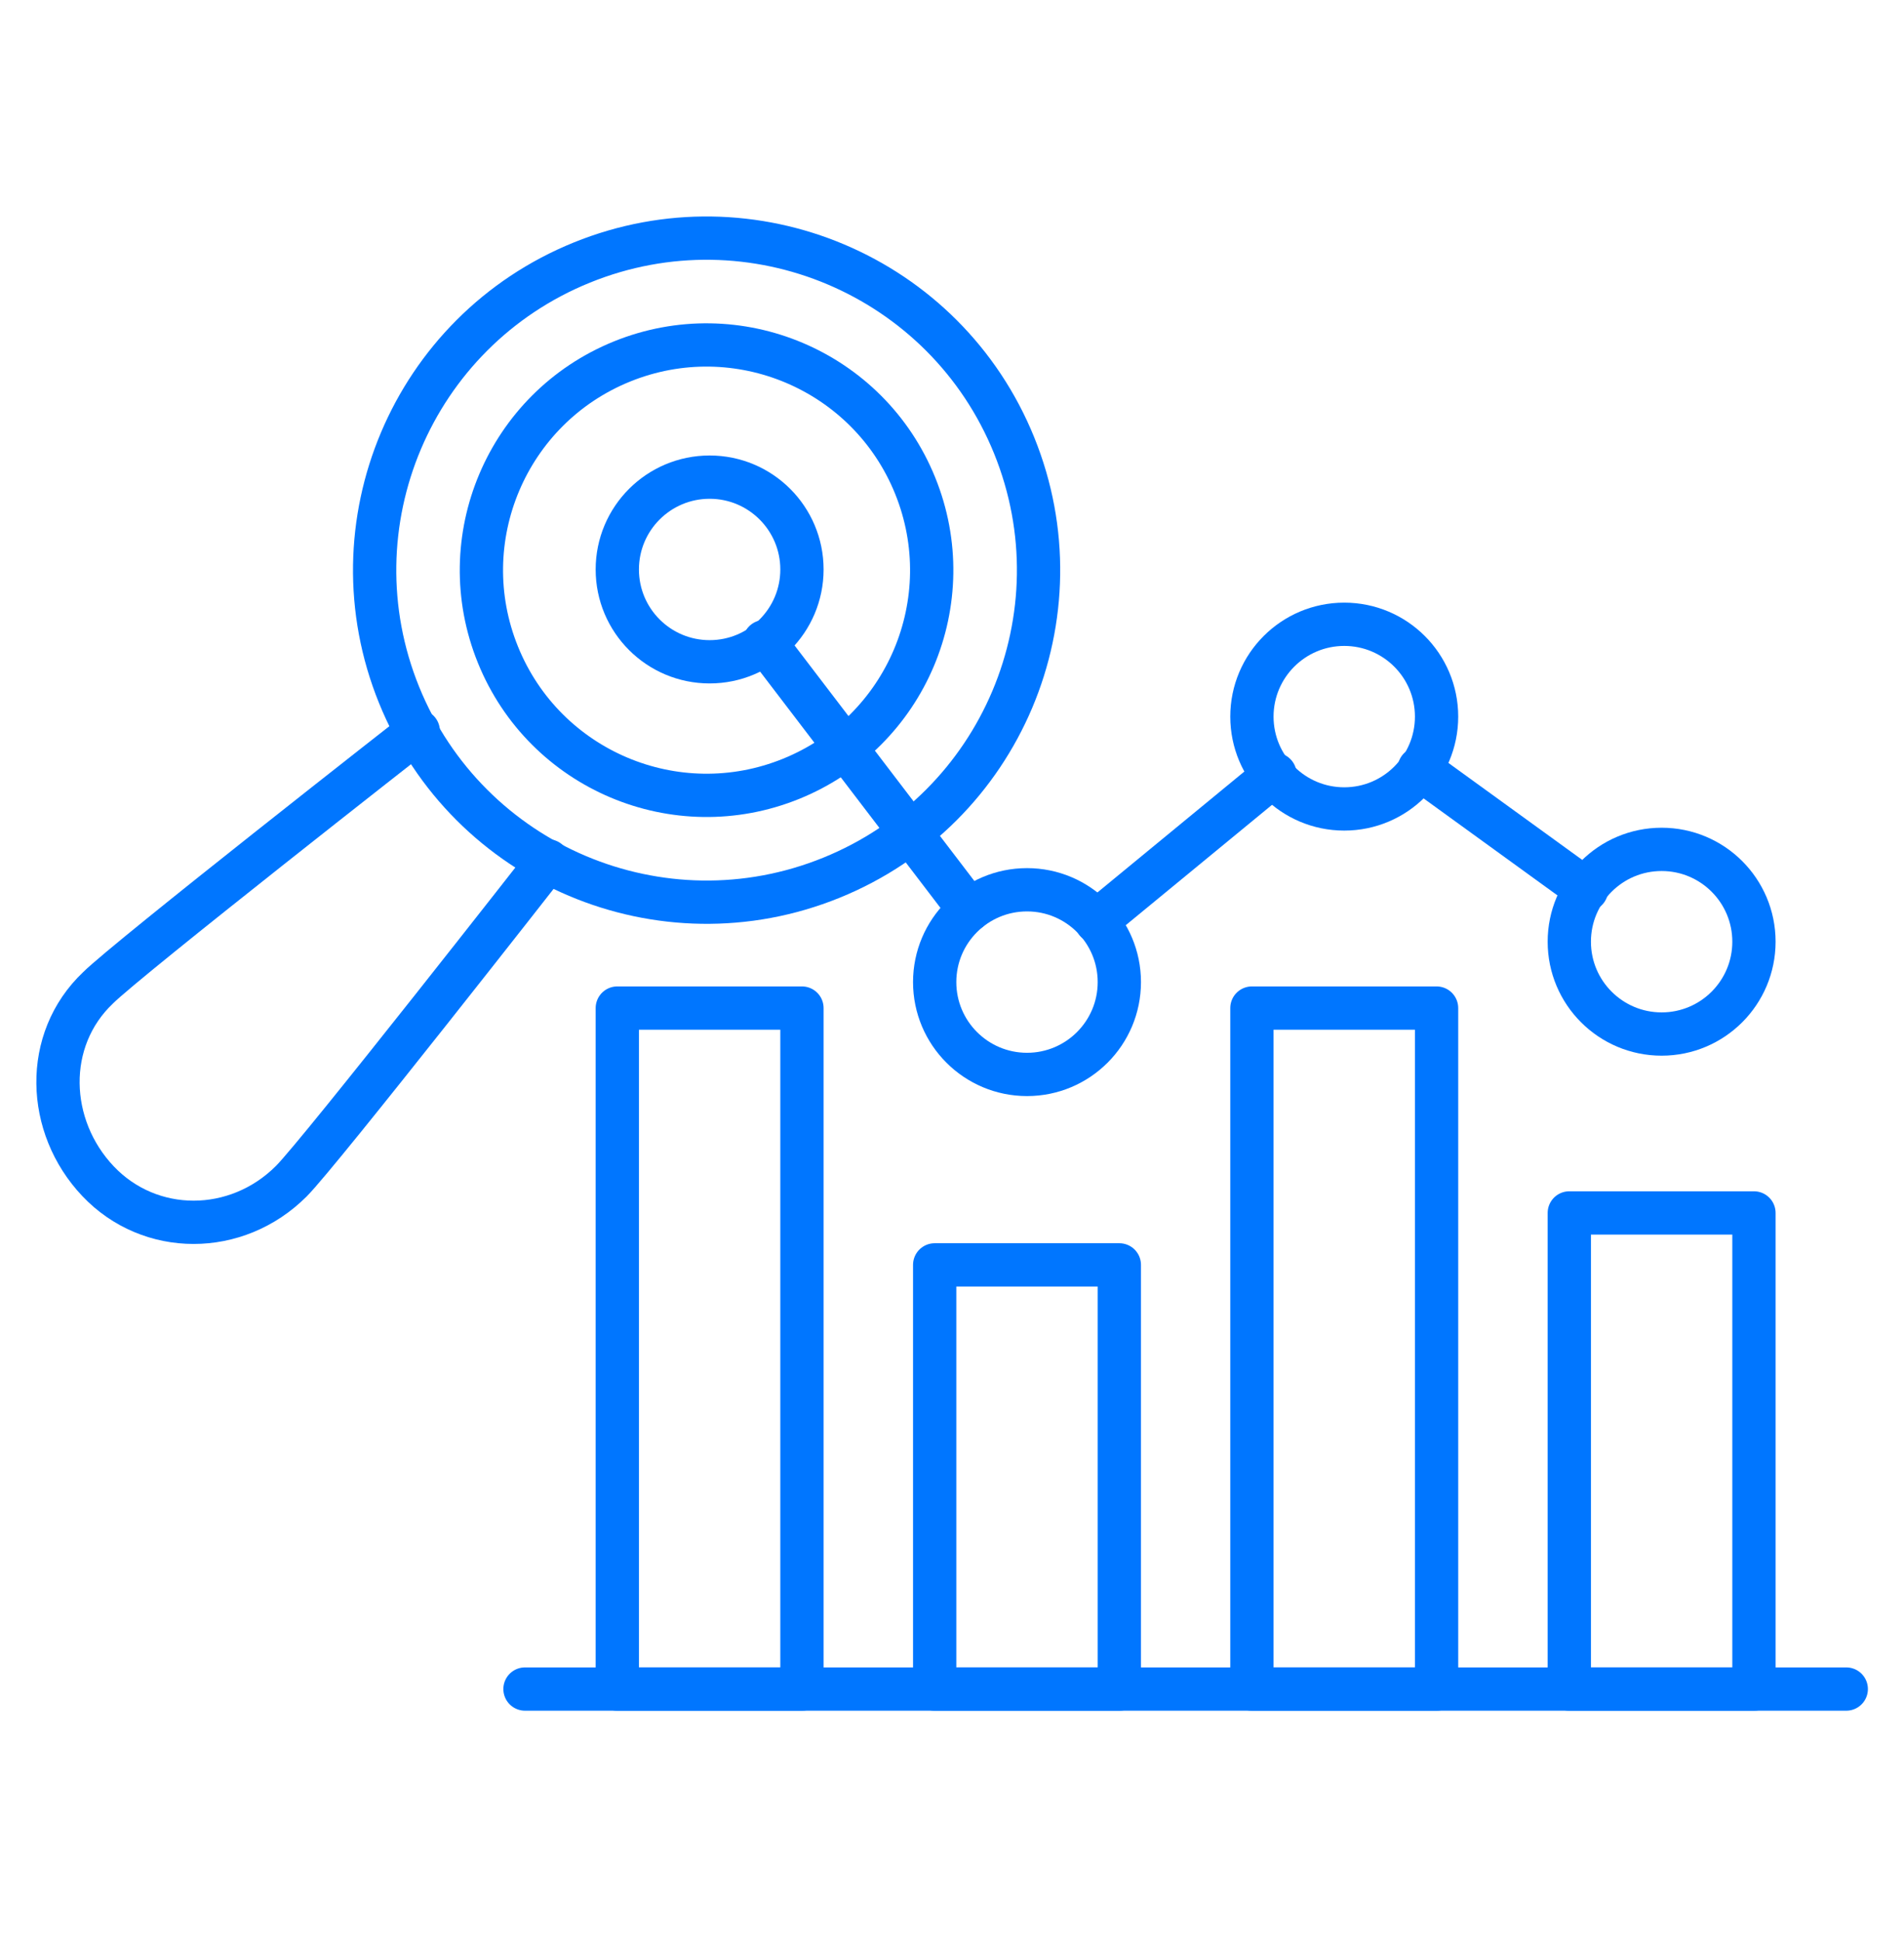
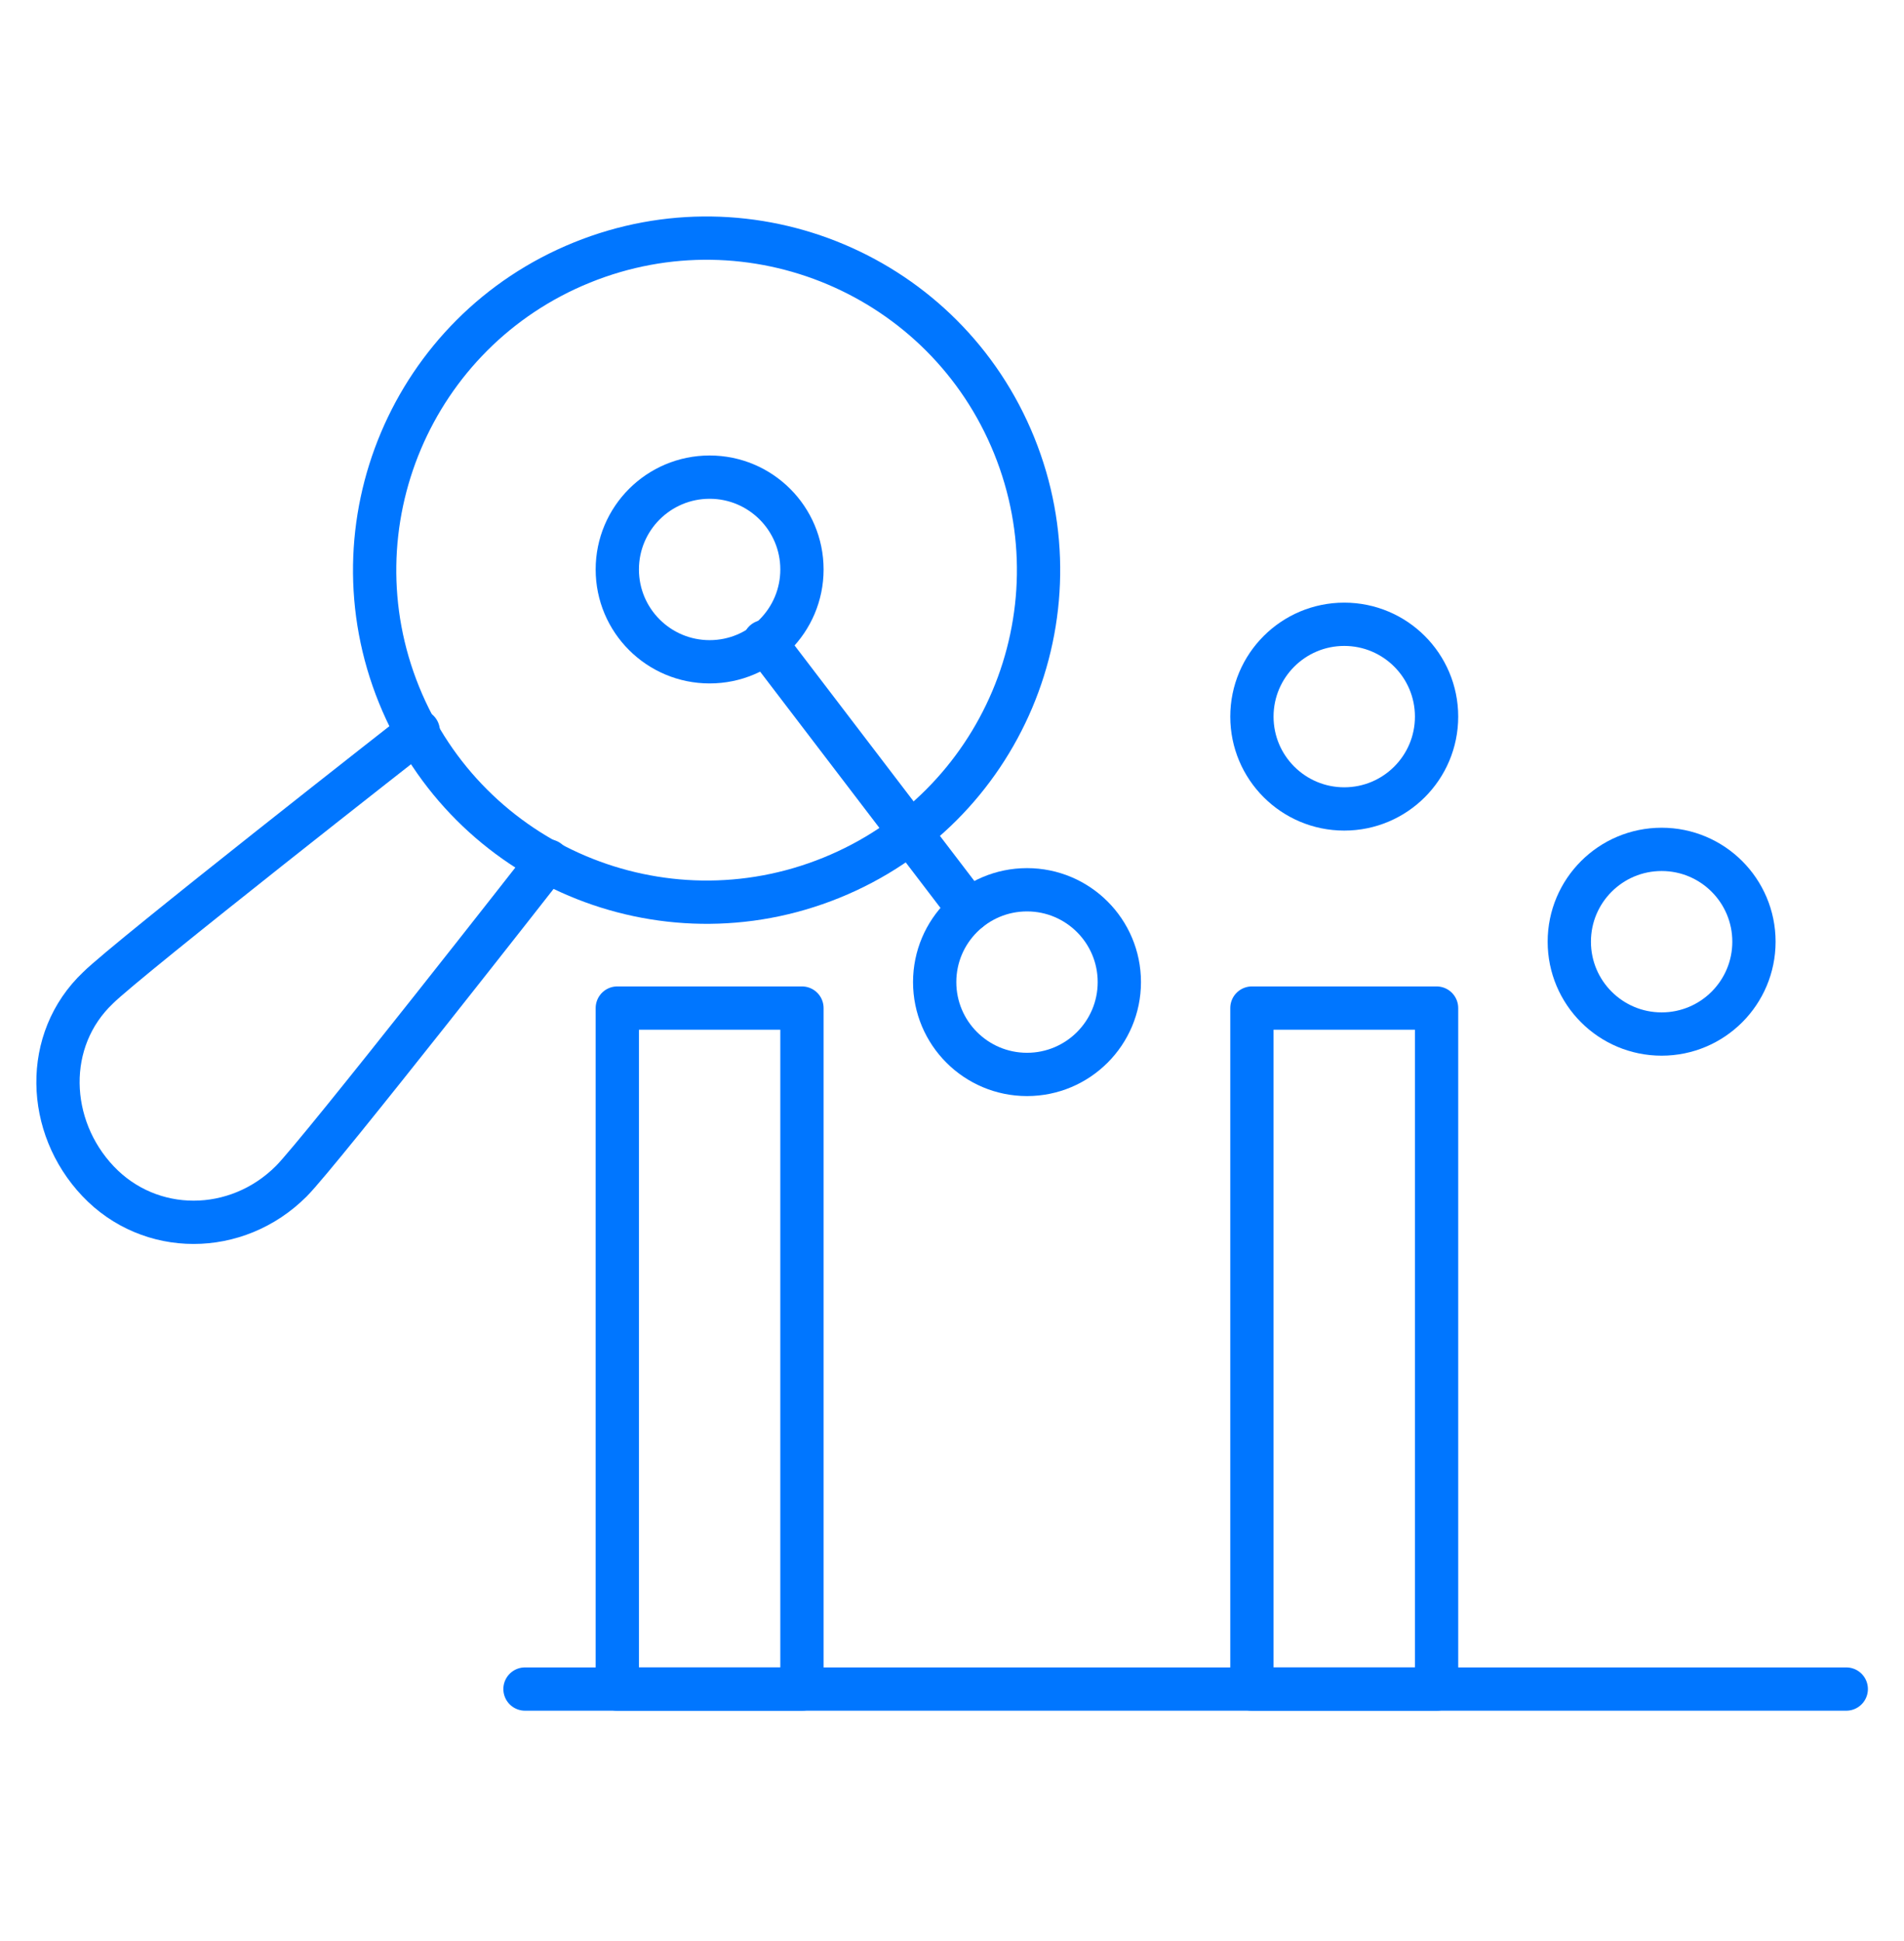
<svg xmlns="http://www.w3.org/2000/svg" width="52" height="53" viewBox="0 0 52 53" fill="none">
  <path d="M50.423 46.119H14.338" stroke="#0076FF" stroke-width="1.182" stroke-miterlimit="10" stroke-linecap="round" stroke-linejoin="round" />
  <path d="M16.859 27.525H21.902V46.119H16.859V27.525Z" stroke="#0076FF" stroke-width="1.182" stroke-miterlimit="10" stroke-linecap="round" stroke-linejoin="round" />
-   <path d="M25.527 34.537H30.57V46.119H25.527V34.537Z" stroke="#0076FF" stroke-width="1.182" stroke-miterlimit="10" stroke-linecap="round" stroke-linejoin="round" />
  <path d="M34.191 27.525H39.234V46.119H34.191V27.525Z" stroke="#0076FF" stroke-width="1.182" stroke-miterlimit="10" stroke-linecap="round" stroke-linejoin="round" />
-   <path d="M42.859 33.119H47.902V46.119H42.859V33.119Z" stroke="#0076FF" stroke-width="1.182" stroke-miterlimit="10" stroke-linecap="round" stroke-linejoin="round" />
  <path d="M19.381 18.07C20.773 18.07 21.902 16.942 21.902 15.549C21.902 14.157 20.773 13.028 19.381 13.028C17.988 13.028 16.859 14.157 16.859 15.549C16.859 16.942 17.988 18.07 19.381 18.07Z" stroke="#0076FF" stroke-width="1.182" stroke-miterlimit="10" stroke-linecap="round" stroke-linejoin="round" />
  <path d="M28.049 29.337C29.441 29.337 30.57 28.208 30.57 26.816C30.57 25.423 29.441 24.295 28.049 24.295C26.656 24.295 25.527 25.423 25.527 26.816C25.527 28.208 26.656 29.337 28.049 29.337Z" stroke="#0076FF" stroke-width="1.182" stroke-miterlimit="10" stroke-linecap="round" stroke-linejoin="round" />
  <path d="M36.713 22.088C38.105 22.088 39.234 20.96 39.234 19.567C39.234 18.175 38.105 17.046 36.713 17.046C35.32 17.046 34.191 18.175 34.191 19.567C34.191 20.96 35.32 22.088 36.713 22.088Z" stroke="#0076FF" stroke-width="1.182" stroke-miterlimit="10" stroke-linecap="round" stroke-linejoin="round" />
  <path d="M45.381 28.234C46.773 28.234 47.902 27.105 47.902 25.713C47.902 24.32 46.773 23.192 45.381 23.192C43.988 23.192 42.859 24.32 42.859 25.713C42.859 27.105 43.988 28.234 45.381 28.234Z" stroke="#0076FF" stroke-width="1.182" stroke-miterlimit="10" stroke-linecap="round" stroke-linejoin="round" />
  <path d="M26.471 24.846L20.877 17.519" stroke="#0076FF" stroke-width="1.182" stroke-miterlimit="10" stroke-linecap="round" stroke-linejoin="round" />
-   <path d="M38.762 20.985L43.331 24.295" stroke="#0076FF" stroke-width="1.182" stroke-miterlimit="10" stroke-linecap="round" stroke-linejoin="round" />
-   <path d="M34.822 21.143L29.938 25.161" stroke="#0076FF" stroke-width="1.182" stroke-miterlimit="10" stroke-linecap="round" stroke-linejoin="round" />
  <path d="M22.705 23.967C27.344 22.086 29.579 16.8 27.697 12.161C25.816 7.522 20.53 5.287 15.891 7.169C11.253 9.05 9.017 14.336 10.899 18.975C12.78 23.613 18.066 25.849 22.705 23.967Z" stroke="#0076FF" stroke-width="1.182" stroke-miterlimit="10" stroke-linecap="round" stroke-linejoin="round" />
-   <path d="M21.607 21.265C24.754 19.989 26.27 16.404 24.993 13.258C23.717 10.111 20.132 8.595 16.986 9.871C13.84 11.148 12.324 14.733 13.6 17.879C14.876 21.025 18.461 22.541 21.607 21.265Z" stroke="#0076FF" stroke-width="1.182" stroke-miterlimit="10" stroke-linecap="round" stroke-linejoin="round" />
  <path d="M14.968 23.506C14.968 23.506 8.744 31.464 7.956 32.252C6.459 33.749 4.096 33.749 2.677 32.252C1.259 30.755 1.18 28.391 2.677 26.973C3.465 26.185 11.423 19.961 11.423 19.961" stroke="#0076FF" stroke-width="1.182" stroke-miterlimit="10" stroke-linecap="round" stroke-linejoin="round" />
</svg>